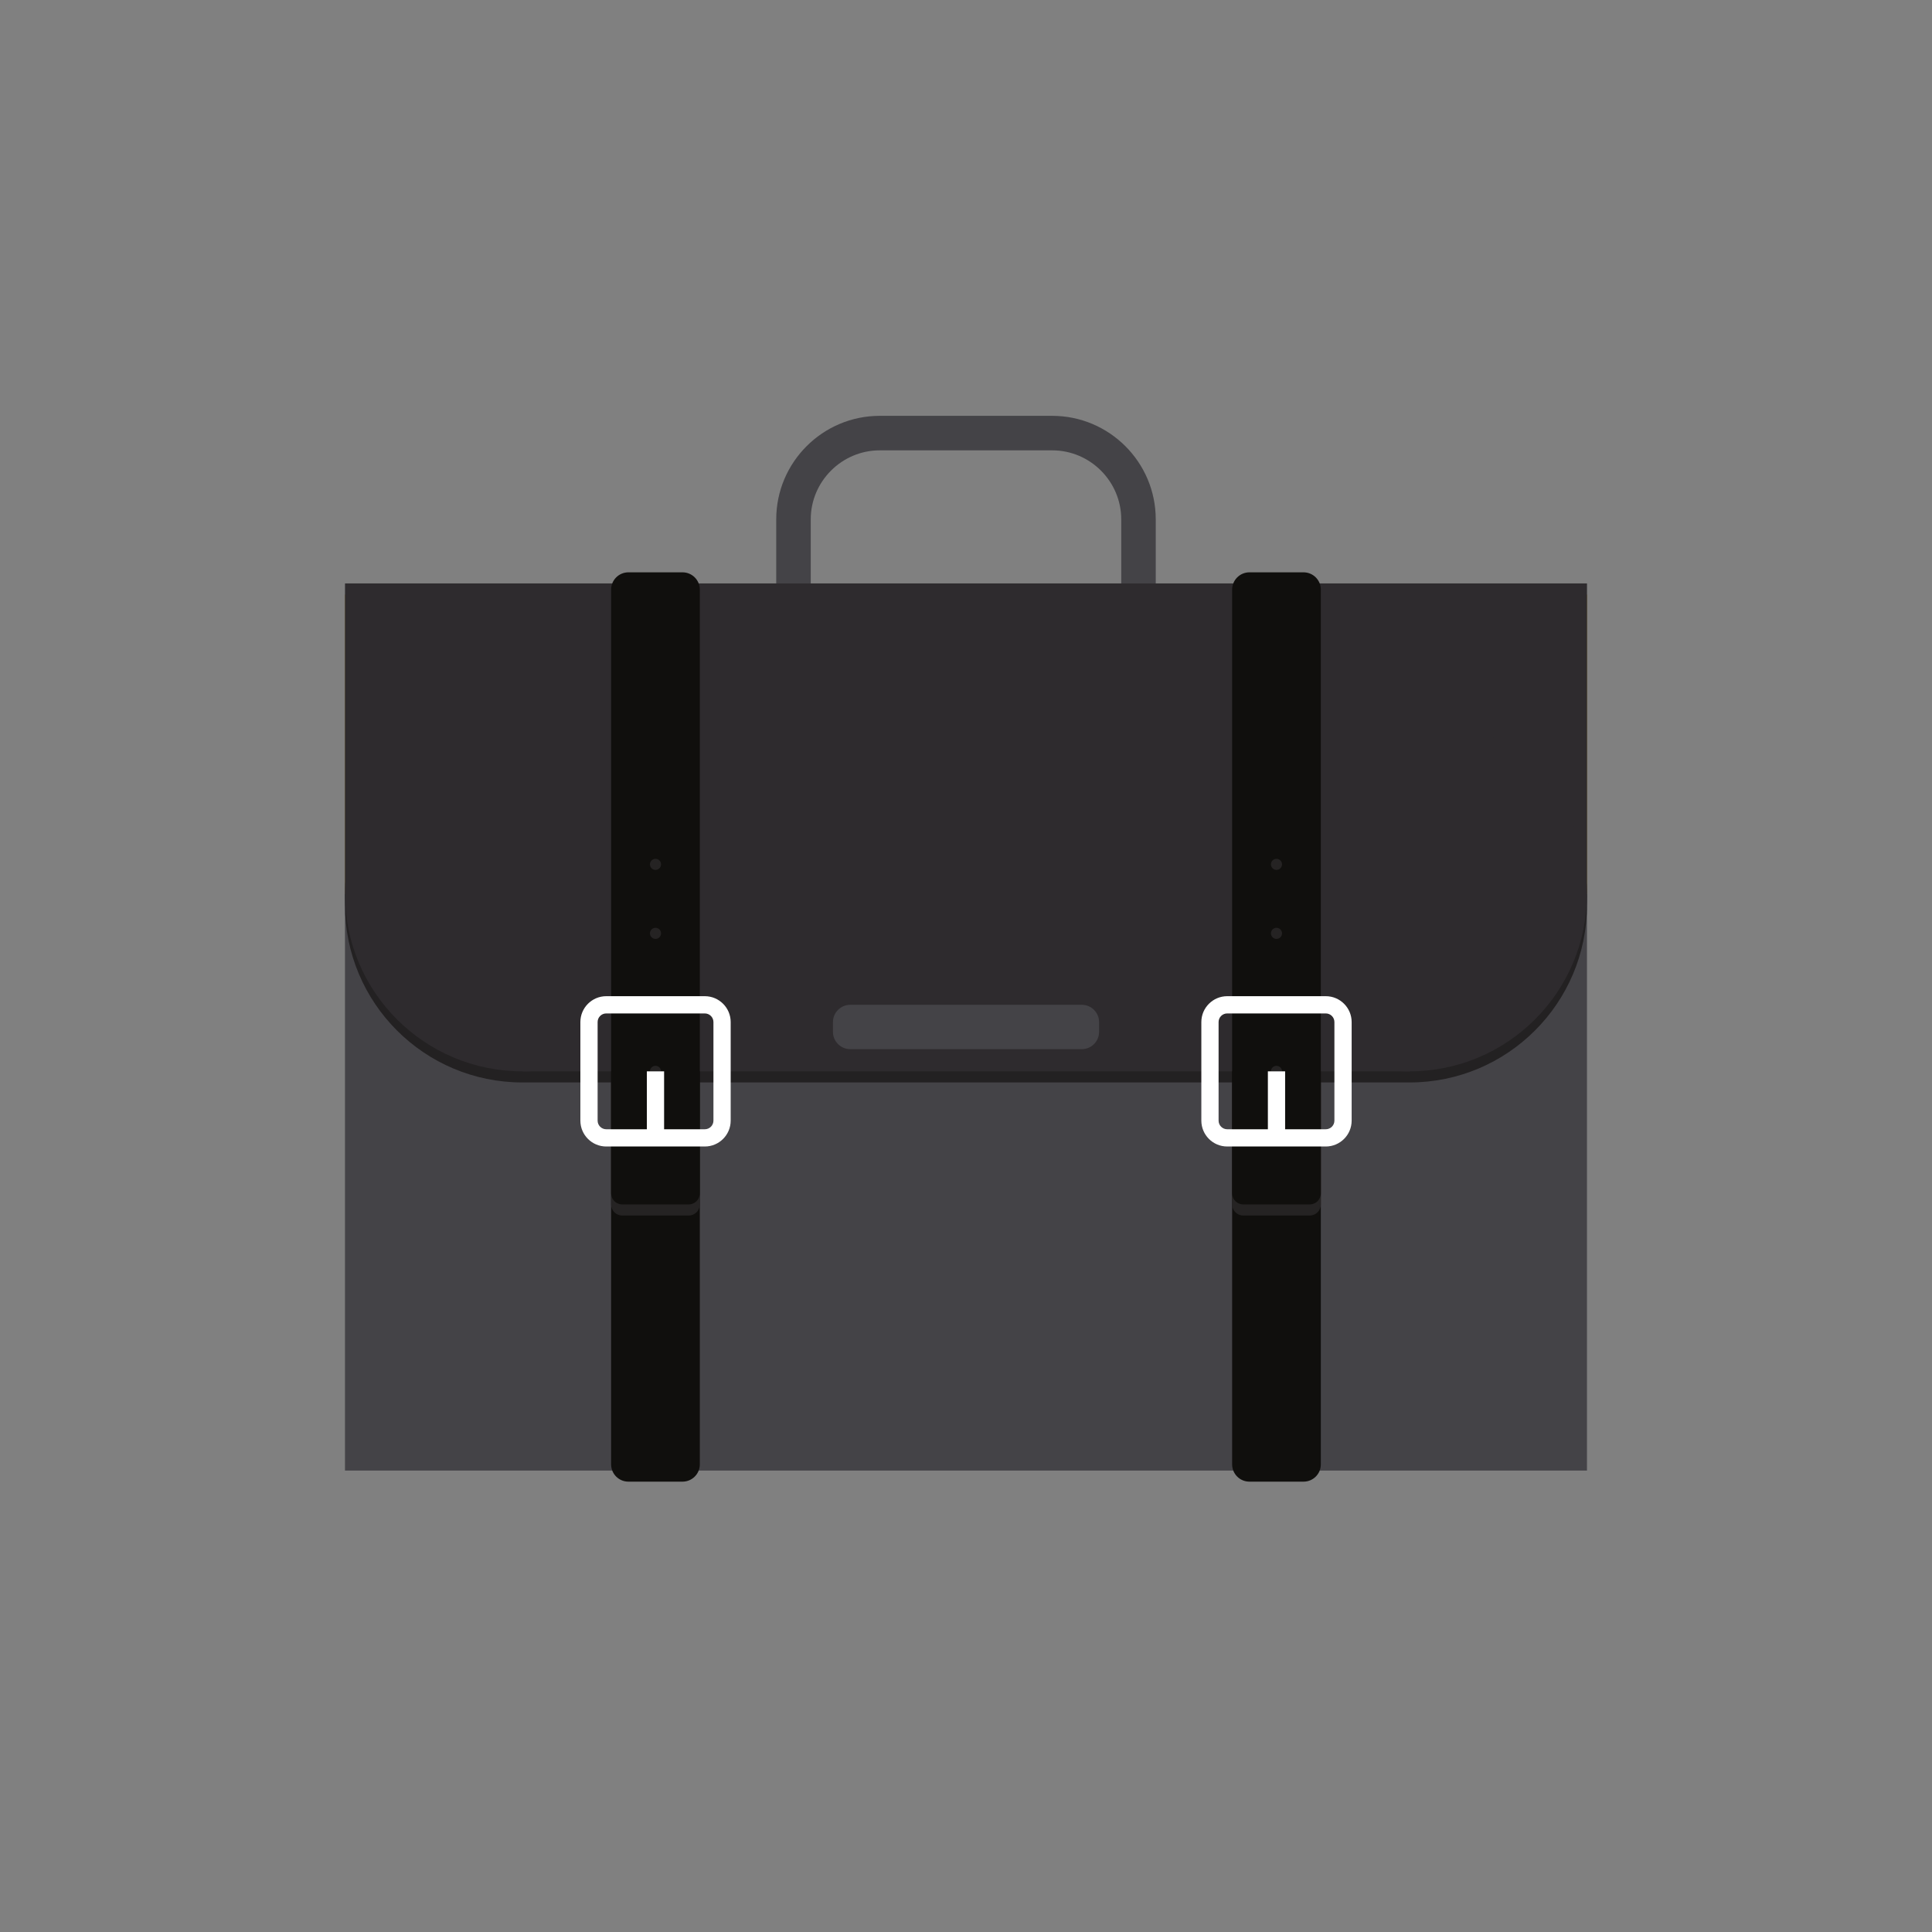
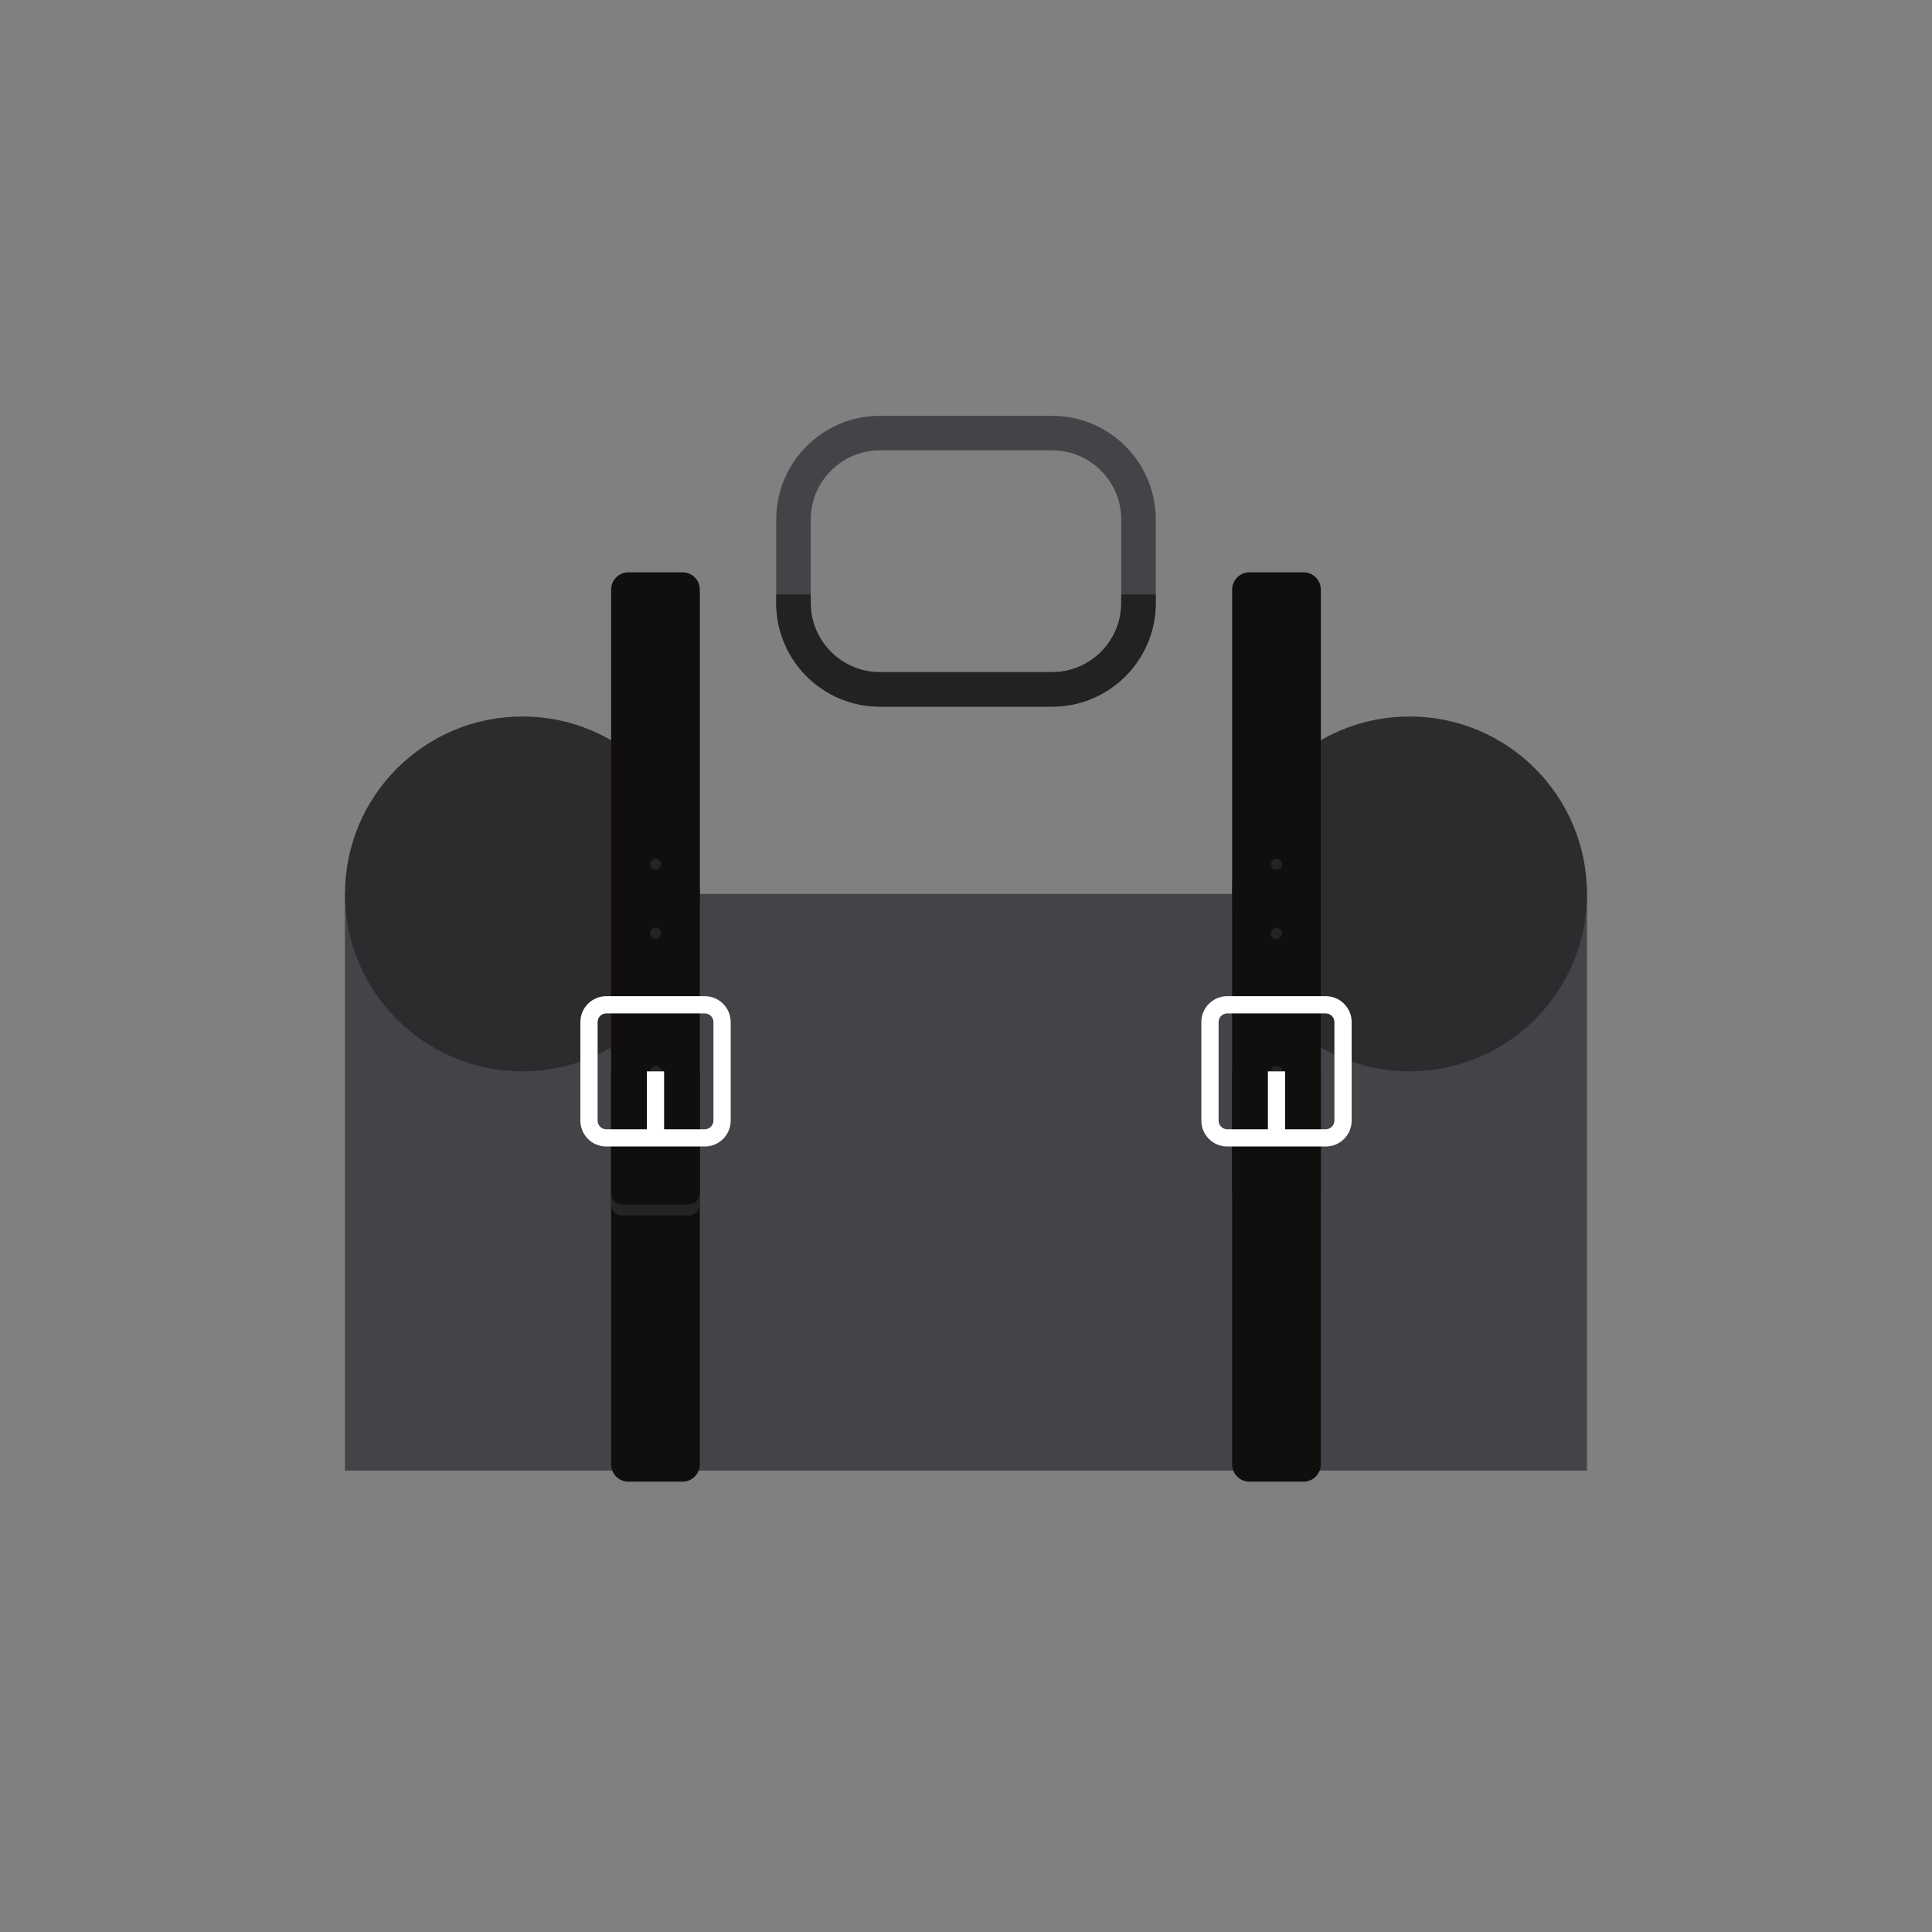
<svg xmlns="http://www.w3.org/2000/svg" fill="none" height="80" viewBox="0 0 80 80" width="80">
  <rect x="0" y="0" width="80" height="80" fill="#808080" stroke="none" />
  <path d="m43.571 17.219h-7.143c-2.363 0-4.286 1.923-4.286 4.286v3.47c0 2.363 1.923 4.286 4.286 4.286h7.143c2.363 0 4.286-1.923 4.286-4.286v-3.47c0-2.363-1.923-4.286-4.286-4.286zm0 1.429c1.571 0 2.857 1.286 2.857 2.857v3.47c0 1.571-1.286 2.857-2.857 2.857h-7.143c-1.571 0-2.857-1.286-2.857-2.857v-3.47c0-1.571 1.286-2.857 2.857-2.857z" fill="#444347" />
  <path d="m14.285 60.893h51.428v-23.878h-51.428z" fill="#444347" />
-   <path d="m65.714 37.475v-.459h-51.428v-12.398h17.857v.357c0 2.363 1.923 4.286 4.286 4.286h7.143c2.363 0 4.286-1.923 4.286-4.286v-.357h17.857zm-22.143-9.643h-7.143c-1.571 0-2.857-1.286-2.857-2.857v-.357h12.857v.357c0 1.571-1.286 2.857-2.857 2.857z" fill="#78631f" />
  <path d="m43.571 29.26h-7.143c-2.363 0-4.286-1.923-4.286-4.286v-.357h1.429v.357c0 1.571 1.286 2.857 2.857 2.857h7.143c1.571 0 2.857-1.286 2.857-2.857v-.357h1.429v.357c0 2.363-1.923 4.286-4.286 4.286z" fill="#232122" />
-   <path d="m58.367 44.822h-36.735c-4.058 0-7.347-3.289-7.347-7.347v-.459h51.428v.459c0 4.058-3.289 7.347-7.347 7.347z" fill="#232122" />
-   <path d="m65.714 37.015h-51.428v-12.857h51.428z" fill="#2e2b2e" />
  <path d="m28.979 37.015c0 4.058-3.289 7.347-7.347 7.347-4.058 0-7.347-3.289-7.347-7.347 0-4.058 3.289-7.347 7.347-7.347 4.058 0 7.347 3.289 7.347 7.347z" fill="#2e2b2e" />
  <path d="m65.713 37.015c0 4.058-3.289 7.347-7.347 7.347-4.058 0-7.347-3.289-7.347-7.347 0-4.058 3.289-7.347 7.347-7.347 4.058 0 7.347 3.289 7.347 7.347z" fill="#2e2b2e" />
-   <path d="m58.368 29.669h-36.735v14.694h36.735z" fill="#2e2b2e" />
  <path d="m54.693 60.638c0 .393-.321.714-.714.714h-2.245c-.393 0-.714-.321-.714-.714v-36.225c0-.393.322-.714.714-.714h2.245c.393 0 .714.321.714.714z" fill="#100f0d" />
  <g fill="#252323">
    <path d="m53.086 35.791c0 .127-.103.23-.23.23s-.23-.103-.23-.23c0-.127.103-.229.23-.229s.23.102.23.229z" />
    <path d="m53.086 38.648c0 .127-.103.23-.23.23s-.23-.103-.23-.23c0-.127.103-.229.23-.229s.23.102.23.229z" />
    <path d="m53.086 41.505c0 .127-.103.23-.23.23s-.23-.103-.23-.23c0-.127.103-.229.23-.229s.23.102.23.229z" />
    <path d="m53.086 44.362c0 .127-.103.23-.23.23s-.23-.103-.23-.23c0-.127.103-.229.23-.229s.23.102.23.229z" />
-     <path d="m51.02 44.822v5.051c0 .253.207.459.459.459h2.755c.253 0 .459-.207.459-.459v-1.377-1.378-2.296z" />
  </g>
  <path d="m51.02 44.362v5.051c0 .252.207.459.459.459h2.755c.253 0 .459-.207.459-.459v-1.378-1.377-2.296z" fill="#100f0d" />
  <path d="m50.816 41.964c-.197 0-.357.16-.357.357v4.082c0 .197.16.357.357.357h4.082c.197 0 .357-.16.357-.357v-4.082c0-.197-.16-.357-.357-.357zm4.082 5.51h-4.082c-.591 0-1.071-.481-1.071-1.071v-4.082c0-.591.481-1.071 1.071-1.071h4.082c.591 0 1.071.481 1.071 1.071v4.082c0 .591-.481 1.071-1.071 1.071z" fill="#fff" />
  <path d="m53.214 47.117h-.714v-2.755h.714z" fill="#fff" />
  <path d="m28.978 60.638c0 .393-.322.714-.714.714h-2.245c-.393 0-.714-.321-.714-.714v-36.225c0-.393.321-.714.714-.714h2.245c.393 0 .714.321.714.714z" fill="#100f0d" />
  <path d="m27.373 35.791c0 .127-.103.23-.23.23s-.23-.103-.23-.23c0-.127.103-.229.23-.229s.23.102.23.229z" fill="#252323" />
  <path d="m27.373 38.648c0 .127-.103.23-.23.23s-.23-.103-.23-.23c0-.127.103-.229.23-.229s.23.102.23.229z" fill="#252323" />
  <path d="m27.373 41.505c0 .127-.103.23-.23.23s-.23-.103-.23-.23c0-.127.103-.229.23-.229s.23.102.23.229z" fill="#252323" />
  <path d="m27.373 44.362c0 .127-.103.23-.23.23s-.23-.103-.23-.23c0-.127.103-.229.23-.229s.23.102.23.229z" fill="#252323" />
  <path d="m25.305 44.822v5.051c0 .253.207.459.459.459h2.755c.253 0 .459-.207.459-.459v-1.377-1.378-2.296z" fill="#252323" />
  <path d="m25.305 44.362v5.051c0 .252.207.459.459.459h2.755c.253 0 .459-.207.459-.459v-1.378-1.377-2.296z" fill="#100f0d" />
  <path d="m25.103 41.964c-.197 0-.357.16-.357.357v4.082c0 .197.16.357.357.357h4.082c.197 0 .357-.16.357-.357v-4.082c0-.197-.16-.357-.357-.357zm4.082 5.51h-4.082c-.591 0-1.071-.481-1.071-1.071v-4.082c0-.591.481-1.071 1.071-1.071h4.082c.591 0 1.071.481 1.071 1.071v4.082c0 .591-.481 1.071-1.071 1.071z" fill="#fff" />
  <path d="m27.499 47.117h-.714v-2.755h.714z" fill="#fff" />
  <path d="m45.511 42.321c0-.393-.322-.714-.714-.714h-9.592c-.393 0-.714.322-.714.714v.408c0 .393.322.714.714.714h9.592c.393 0 .714-.321.714-.714z" fill="#444347" />
</svg>